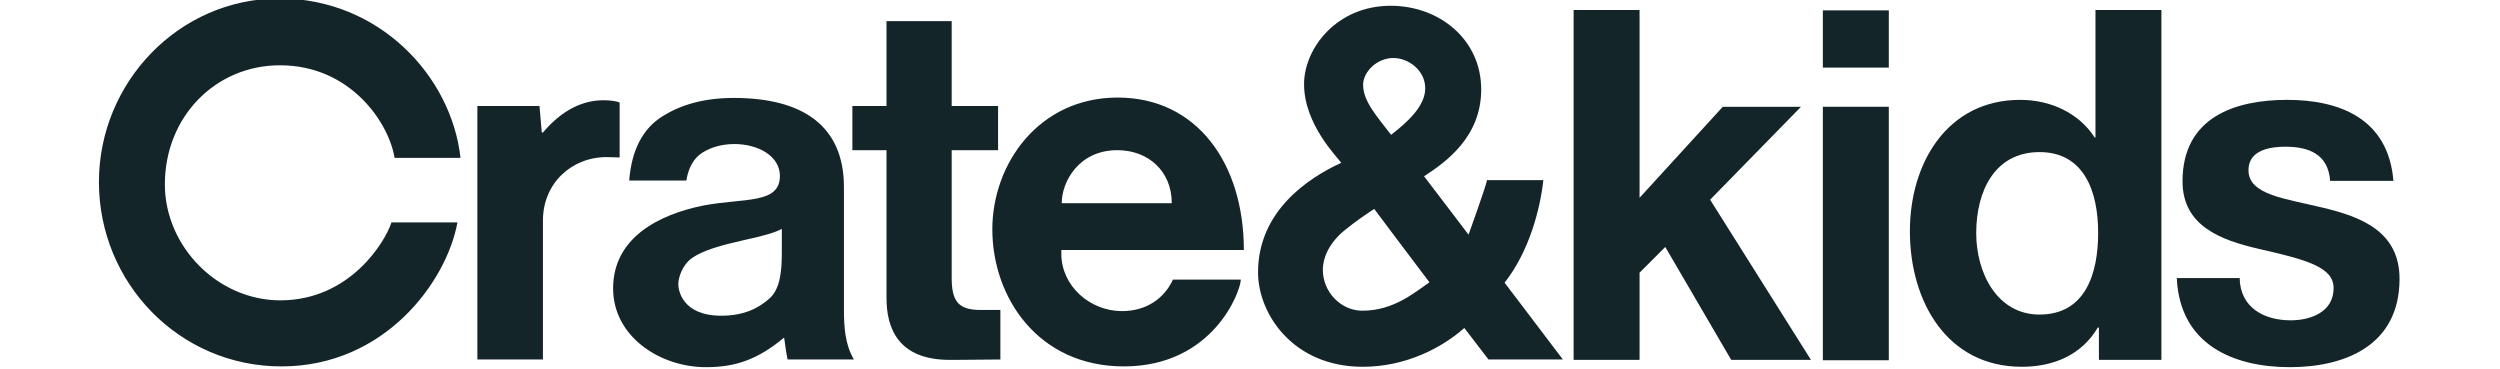
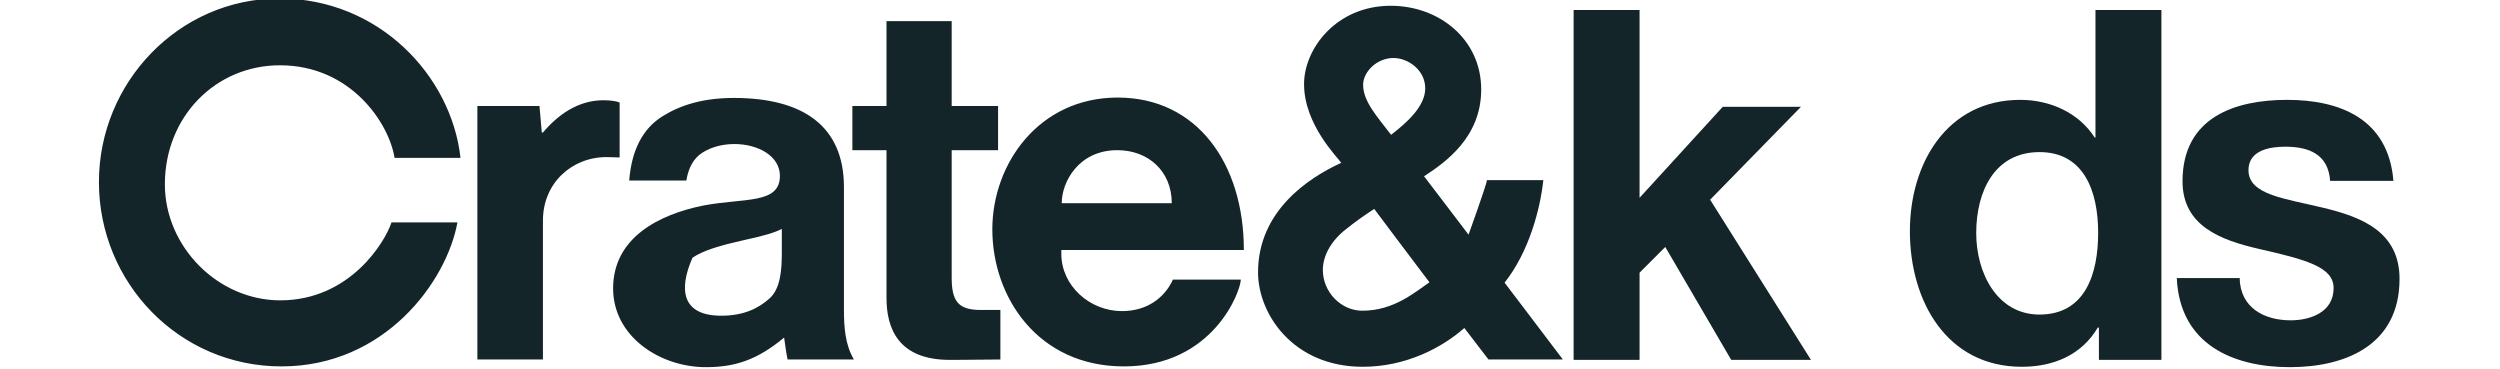
<svg xmlns="http://www.w3.org/2000/svg" width="278" height="41" viewBox="0 0 278 41" fill="none">
  <g clip-path="url(#clip0_3202_5682)">
-     <path d="M43.874 17.553C43.277 13.752 39.056 7.26 31.125 7.26C24.005 7.26 18.334 12.941 18.334 20.5C18.334 27.419 24.218 33.398 31.168 33.398C38.928 33.398 42.851 26.864 43.533 24.728H50.867C49.673 31.305 42.808 40.744 31.296 40.744C19.911 40.744 11 31.433 11 20.244C11 9.182 19.869 -0.171 31.082 -0.171C42.083 -0.171 50.184 8.371 51.208 17.553H43.874ZM67.453 17.468C63.573 17.468 60.375 20.372 60.375 24.515V39.975H53.084V11.788H59.991L60.247 14.734H60.375C62.549 12.172 64.852 11.147 67.112 11.147C67.964 11.147 68.647 11.275 68.903 11.403V17.511C68.391 17.511 68.178 17.468 67.453 17.468ZM87.578 39.975C87.407 39.121 87.322 38.438 87.194 37.541C84.252 39.975 81.822 40.829 78.496 40.829C73.379 40.829 68.178 37.413 68.178 32.074C68.178 26.394 73.337 23.831 78.24 22.849C82.76 21.995 86.725 22.721 86.725 19.561C86.725 17.34 84.295 16.016 81.651 16.016C80.116 16.016 78.667 16.485 77.728 17.254C76.876 17.98 76.492 19.048 76.322 20.073H69.968C70.224 16.784 71.418 14.307 73.721 12.898C75.725 11.659 78.24 10.891 81.609 10.891C89.283 10.891 93.846 14.008 93.846 20.799V32.8V34.38C93.846 36.388 93.974 38.309 94.954 39.975H87.578ZM86.938 25.454C86.213 25.839 84.977 26.223 82.76 26.693C80.116 27.291 78.283 27.803 77.004 28.657C75.81 29.469 75.426 30.964 75.426 31.604C75.426 32.245 75.853 35.106 80.201 35.106C82.632 35.106 84.295 34.338 85.574 33.184C86.81 32.074 86.938 29.981 86.938 28.017V25.454ZM105.827 40.018H105.614C99.858 40.018 98.579 36.473 98.579 33.142V16.699H94.784V11.788H98.579V2.349H105.827V11.788H110.986V16.699H105.827V30.878C105.827 33.483 106.552 34.466 109.025 34.466H111.242V39.975C107.234 40.018 105.827 40.018 105.827 40.018ZM118.021 27.803V28.23C118.021 31.775 121.177 34.594 124.758 34.594C127.53 34.594 129.491 33.142 130.429 31.092H137.976C137.976 32.33 134.949 40.744 124.971 40.744C115.463 40.744 110.347 33.099 110.347 25.497C110.347 18.236 115.506 10.848 124.289 10.848C133.115 10.848 138.317 18.194 138.317 27.803H118.021ZM124.247 16.699C119.94 16.699 118.064 20.244 118.064 22.593H130.301C130.301 19.048 127.7 16.699 124.247 16.699ZM171.362 39.975H165.52C164.412 38.523 162.834 36.473 162.834 36.473C160.318 38.694 156.31 40.786 151.535 40.786C143.817 40.786 139.895 34.935 139.895 30.28C139.895 23.532 145.395 19.817 149.147 18.108C148.721 17.468 145.011 13.838 145.011 9.353C145.011 5.424 148.593 0.641 154.648 0.641C160.02 0.641 164.71 4.356 164.71 9.951C164.71 15.29 160.702 18.066 158.357 19.603C160.105 21.909 161.725 24.002 163.303 26.095C163.303 26.095 165.35 20.415 165.35 20.03H171.618C171.276 23.233 170.04 27.974 167.311 31.433C169.272 33.996 171.319 36.729 173.792 39.975H171.362ZM152.814 23.233C151.706 23.959 150.767 24.6 149.446 25.668C147.825 27.034 147.101 28.615 147.101 30.024C147.101 32.458 149.105 34.551 151.492 34.551C155.031 34.551 157.376 32.458 158.954 31.391C156.396 28.017 153.837 24.6 152.814 23.233ZM154.946 6.449C153.113 6.449 151.578 7.987 151.578 9.439C151.578 11.275 153.155 12.983 154.69 14.991C156.524 13.581 158.485 11.788 158.485 9.823C158.485 7.773 156.566 6.449 154.946 6.449Z" fill="#142529" />
+     <path d="M43.874 17.553C43.277 13.752 39.056 7.26 31.125 7.26C24.005 7.26 18.334 12.941 18.334 20.5C18.334 27.419 24.218 33.398 31.168 33.398C38.928 33.398 42.851 26.864 43.533 24.728H50.867C49.673 31.305 42.808 40.744 31.296 40.744C19.911 40.744 11 31.433 11 20.244C11 9.182 19.869 -0.171 31.082 -0.171C42.083 -0.171 50.184 8.371 51.208 17.553H43.874ZM67.453 17.468C63.573 17.468 60.375 20.372 60.375 24.515V39.975H53.084V11.788H59.991L60.247 14.734H60.375C62.549 12.172 64.852 11.147 67.112 11.147C67.964 11.147 68.647 11.275 68.903 11.403V17.511C68.391 17.511 68.178 17.468 67.453 17.468ZM87.578 39.975C87.407 39.121 87.322 38.438 87.194 37.541C84.252 39.975 81.822 40.829 78.496 40.829C73.379 40.829 68.178 37.413 68.178 32.074C68.178 26.394 73.337 23.831 78.24 22.849C82.76 21.995 86.725 22.721 86.725 19.561C86.725 17.34 84.295 16.016 81.651 16.016C80.116 16.016 78.667 16.485 77.728 17.254C76.876 17.98 76.492 19.048 76.322 20.073H69.968C70.224 16.784 71.418 14.307 73.721 12.898C75.725 11.659 78.24 10.891 81.609 10.891C89.283 10.891 93.846 14.008 93.846 20.799V32.8V34.38C93.846 36.388 93.974 38.309 94.954 39.975H87.578ZM86.938 25.454C86.213 25.839 84.977 26.223 82.76 26.693C80.116 27.291 78.283 27.803 77.004 28.657C75.426 32.245 75.853 35.106 80.201 35.106C82.632 35.106 84.295 34.338 85.574 33.184C86.81 32.074 86.938 29.981 86.938 28.017V25.454ZM105.827 40.018H105.614C99.858 40.018 98.579 36.473 98.579 33.142V16.699H94.784V11.788H98.579V2.349H105.827V11.788H110.986V16.699H105.827V30.878C105.827 33.483 106.552 34.466 109.025 34.466H111.242V39.975C107.234 40.018 105.827 40.018 105.827 40.018ZM118.021 27.803V28.23C118.021 31.775 121.177 34.594 124.758 34.594C127.53 34.594 129.491 33.142 130.429 31.092H137.976C137.976 32.33 134.949 40.744 124.971 40.744C115.463 40.744 110.347 33.099 110.347 25.497C110.347 18.236 115.506 10.848 124.289 10.848C133.115 10.848 138.317 18.194 138.317 27.803H118.021ZM124.247 16.699C119.94 16.699 118.064 20.244 118.064 22.593H130.301C130.301 19.048 127.7 16.699 124.247 16.699ZM171.362 39.975H165.52C164.412 38.523 162.834 36.473 162.834 36.473C160.318 38.694 156.31 40.786 151.535 40.786C143.817 40.786 139.895 34.935 139.895 30.28C139.895 23.532 145.395 19.817 149.147 18.108C148.721 17.468 145.011 13.838 145.011 9.353C145.011 5.424 148.593 0.641 154.648 0.641C160.02 0.641 164.71 4.356 164.71 9.951C164.71 15.29 160.702 18.066 158.357 19.603C160.105 21.909 161.725 24.002 163.303 26.095C163.303 26.095 165.35 20.415 165.35 20.03H171.618C171.276 23.233 170.04 27.974 167.311 31.433C169.272 33.996 171.319 36.729 173.792 39.975H171.362ZM152.814 23.233C151.706 23.959 150.767 24.6 149.446 25.668C147.825 27.034 147.101 28.615 147.101 30.024C147.101 32.458 149.105 34.551 151.492 34.551C155.031 34.551 157.376 32.458 158.954 31.391C156.396 28.017 153.837 24.6 152.814 23.233ZM154.946 6.449C153.113 6.449 151.578 7.987 151.578 9.439C151.578 11.275 153.155 12.983 154.69 14.991C156.524 13.581 158.485 11.788 158.485 9.823C158.485 7.773 156.566 6.449 154.946 6.449Z" fill="#142529" />
    <path d="M174.986 1.11H182.32V21.995L191.573 11.873H200.271L190.165 22.208L201.379 40.018H192.511L185.177 27.462L182.32 30.323V40.018H174.986V1.11Z" fill="#142529" />
-     <path d="M210.035 7.517H202.701V1.153H210.035V7.517ZM202.701 11.873H210.035V40.06H202.701V11.873Z" fill="#142529" />
    <path d="M233.399 36.43H233.272C231.481 39.462 228.368 40.786 224.829 40.786C216.472 40.786 212.379 33.483 212.379 25.71C212.379 18.151 216.515 11.104 224.659 11.104C227.942 11.104 231.14 12.514 232.93 15.29H232.888H233.016V1.11H240.349V40.018H233.399V36.43ZM226.791 16.913C221.802 16.913 219.755 21.269 219.755 25.924C219.755 30.323 222.058 34.978 226.791 34.978C231.864 34.978 233.314 30.494 233.314 25.881C233.314 21.269 231.737 16.913 226.791 16.913Z" fill="#142529" />
    <path d="M249.049 30.878C249.092 34.252 251.821 35.619 254.72 35.619C256.852 35.619 259.496 34.764 259.496 32.031C259.496 29.682 256.426 28.871 251.181 27.675C246.917 26.693 242.696 25.113 242.696 20.158C242.696 12.983 248.623 11.104 254.336 11.104C260.178 11.104 265.593 13.197 266.147 20.116H259.112C258.899 17.126 256.724 16.314 254.123 16.314C252.503 16.314 250.03 16.656 250.03 18.92C250.03 21.696 254.166 22.08 258.344 23.105C262.651 24.13 266.829 25.796 266.829 31.006C266.829 38.438 260.732 40.829 254.635 40.829C248.452 40.829 242.398 38.395 242.057 30.921H249.049V30.878Z" fill="#142529" />
  </g>
  <defs>
    <clipPath id="clip0_3202_5682">
      <rect width="278" height="41" fill="white" />
    </clipPath>
  </defs>
</svg>